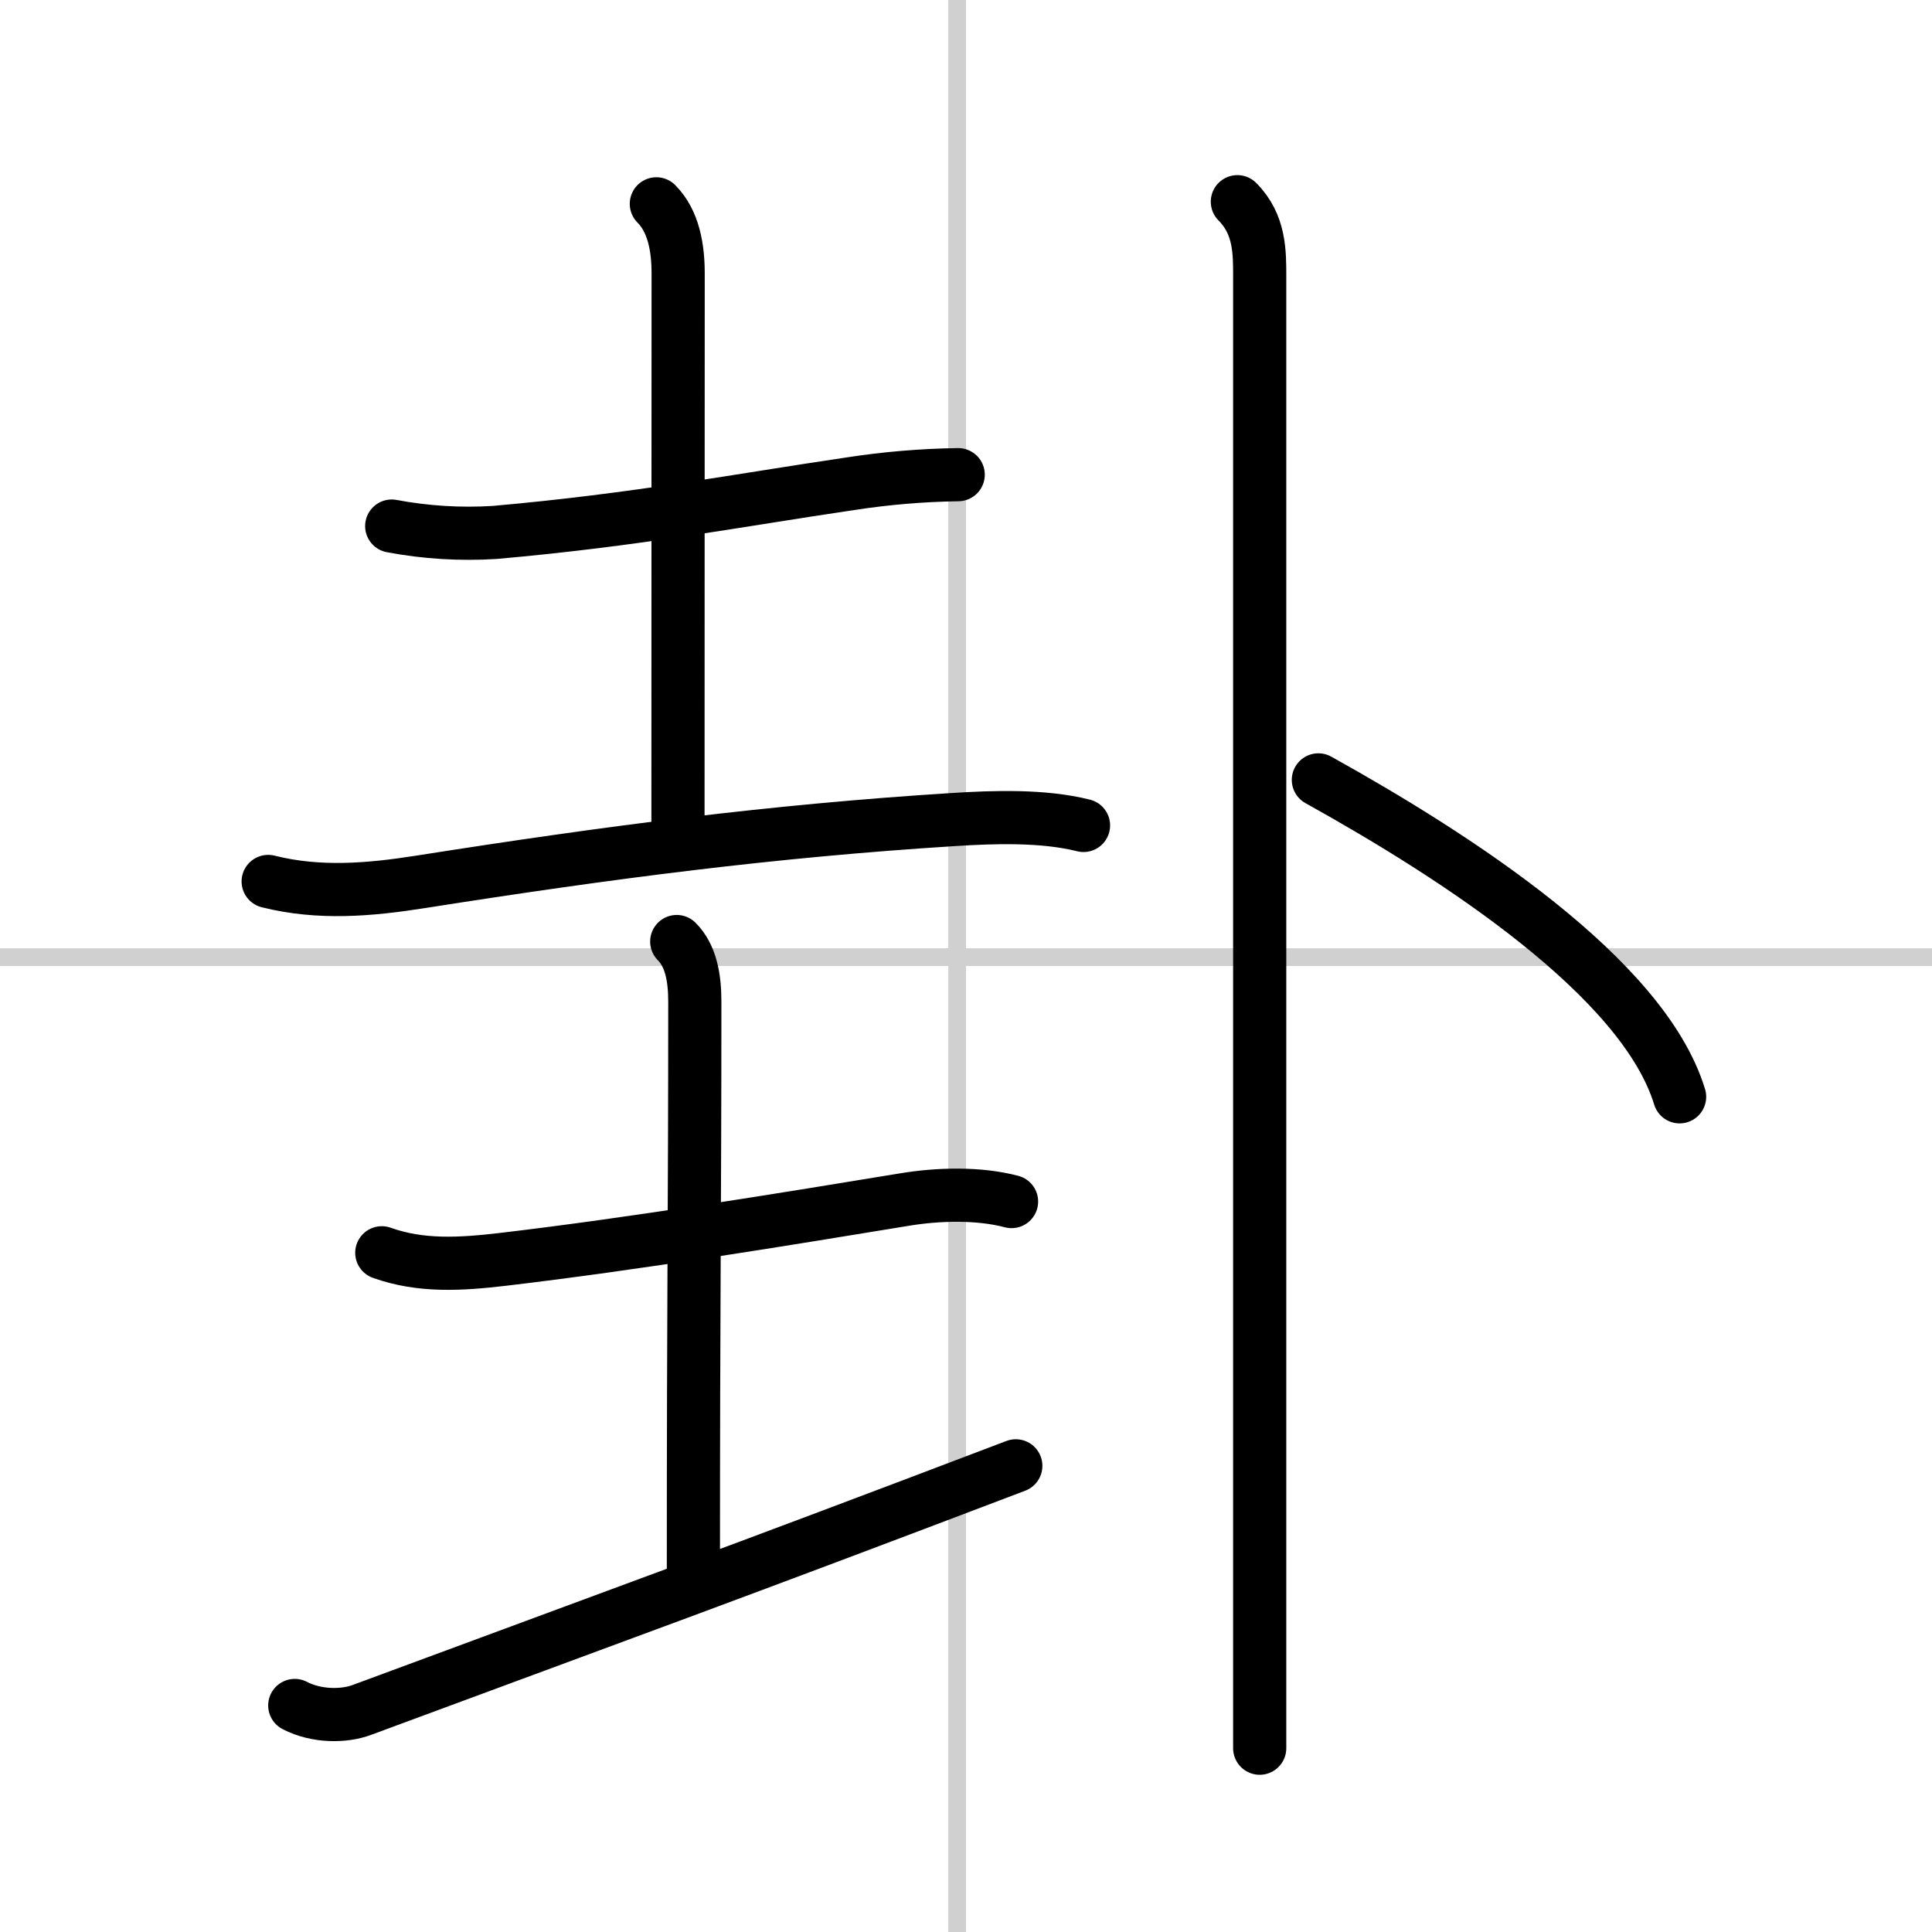
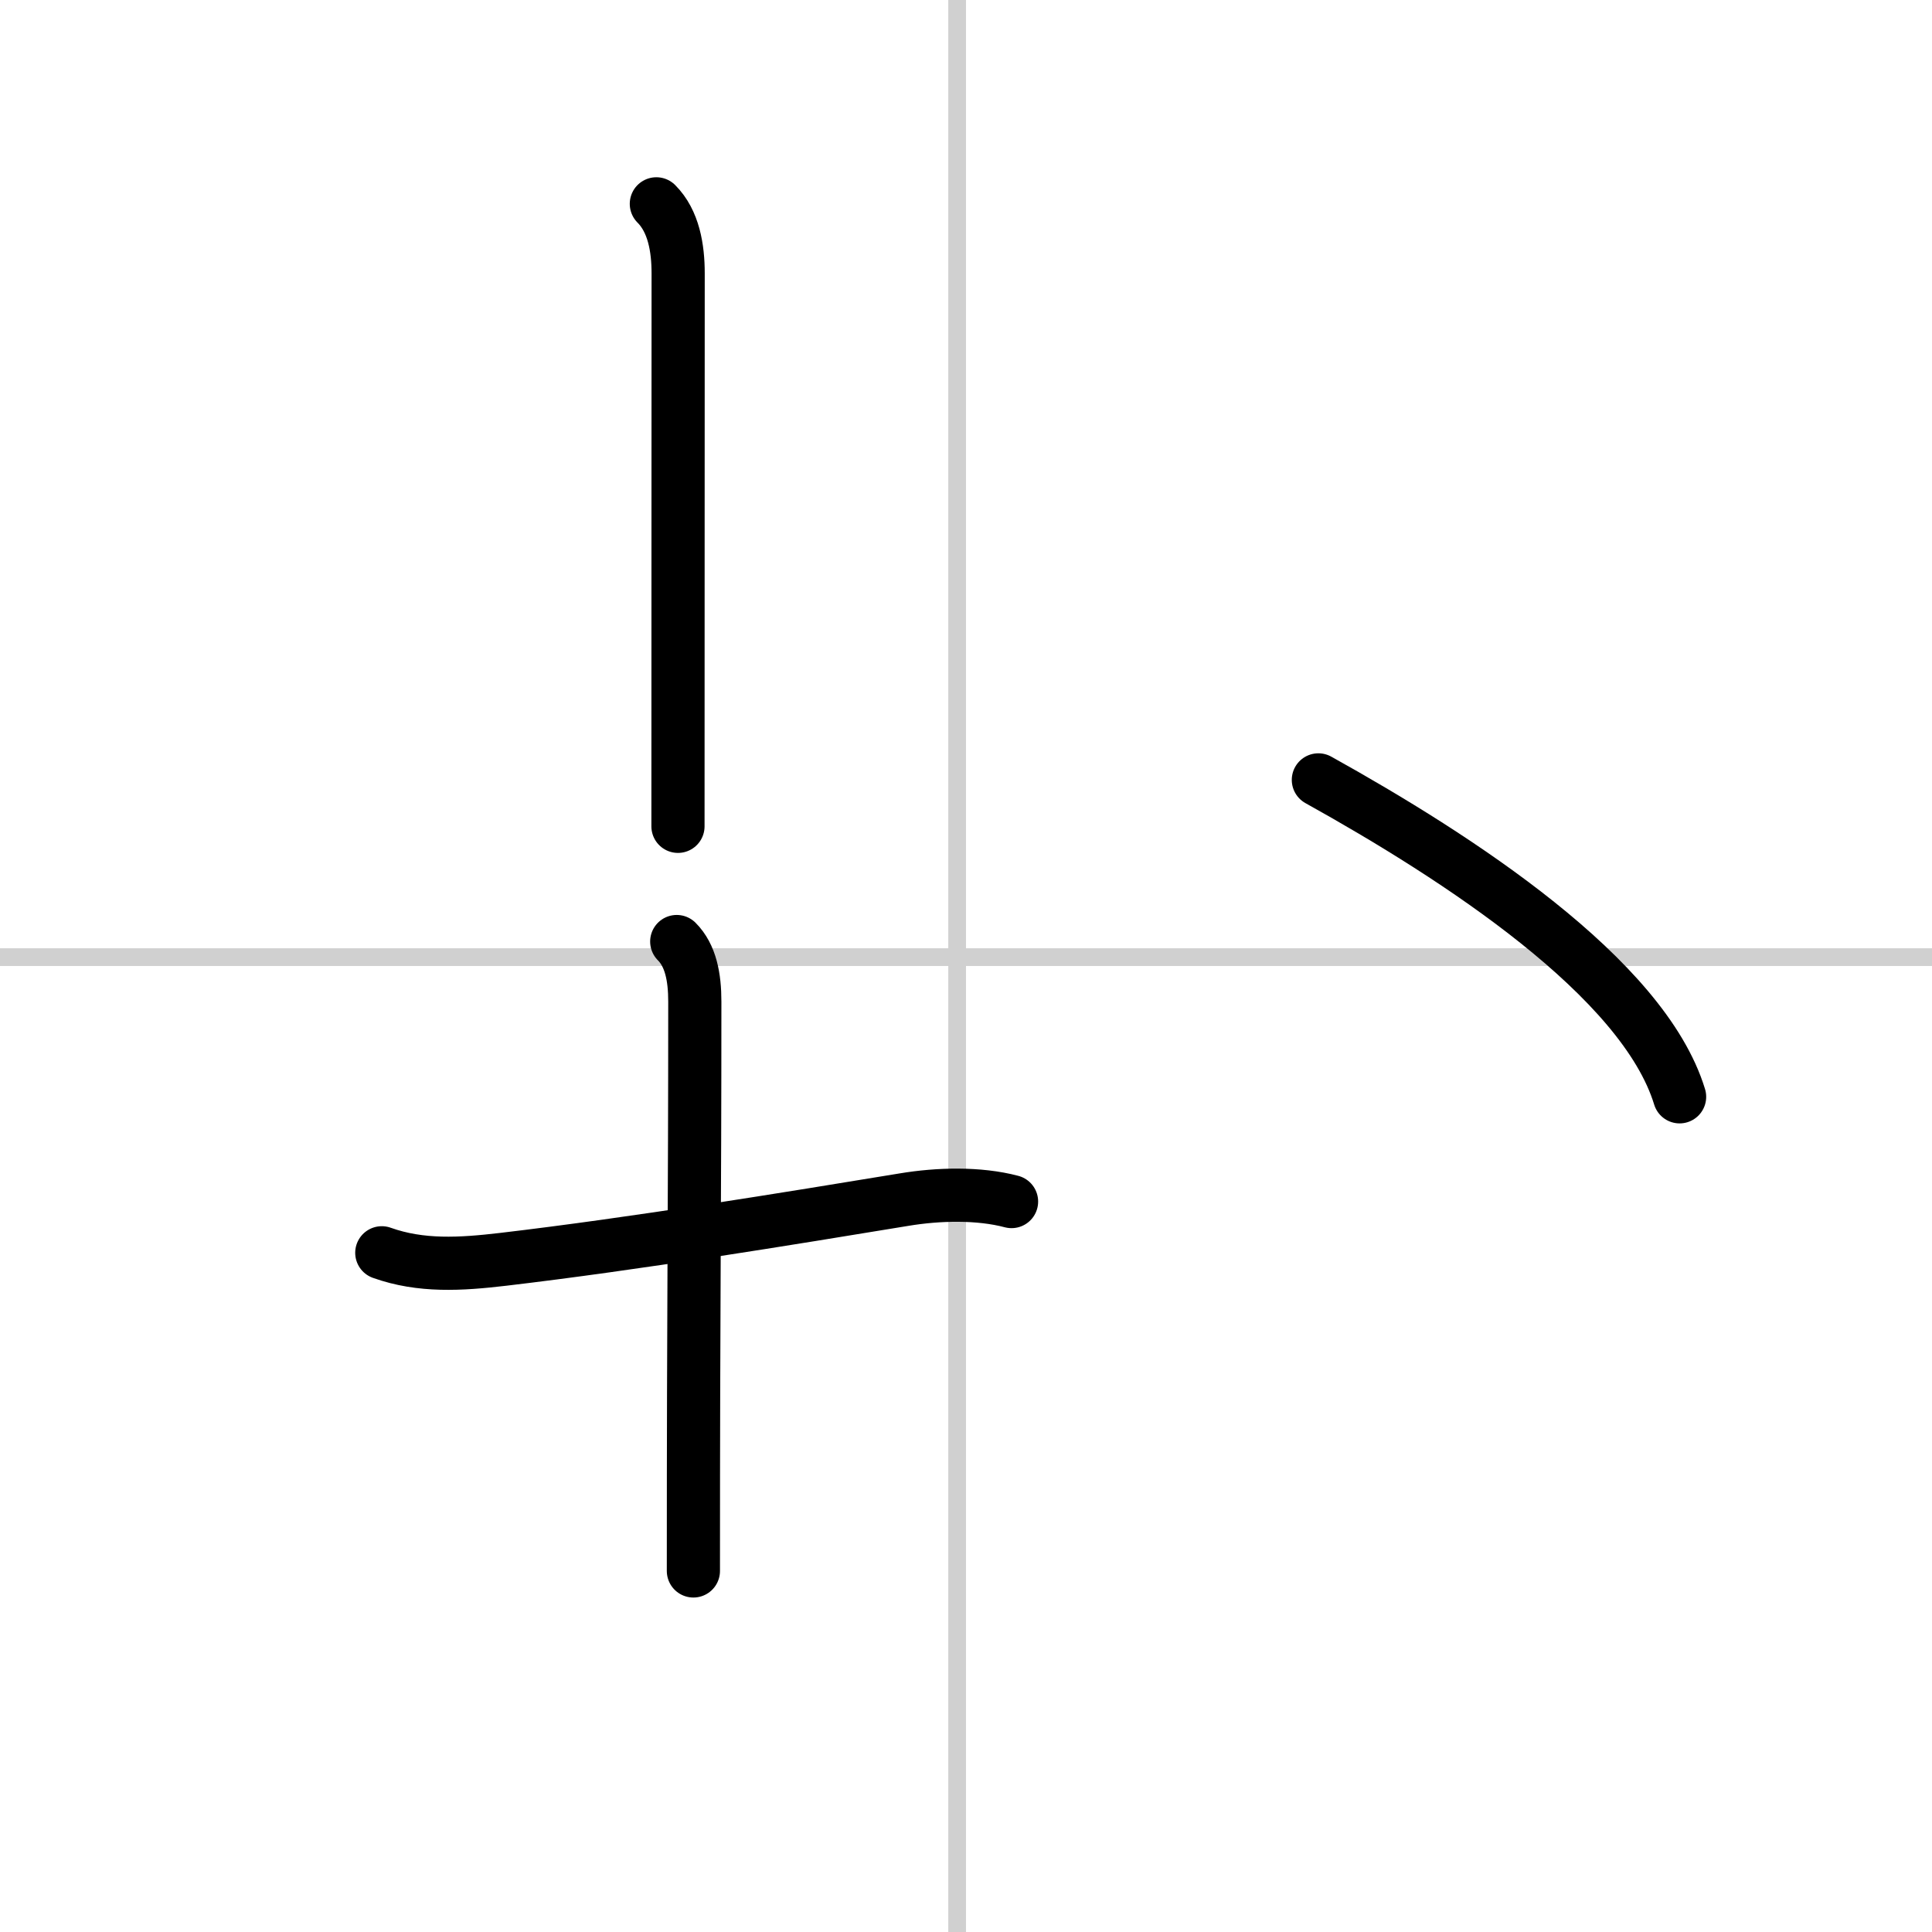
<svg xmlns="http://www.w3.org/2000/svg" width="400" height="400" viewBox="0 0 109 109">
  <rect x="0" y="0" width="109" height="109" fill="#808080" stroke="none" />
  <g fill="none" stroke="#000" stroke-linecap="round" stroke-linejoin="round" stroke-width="3">
    <rect width="100%" height="100%" fill="#fff" stroke="#fff" />
    <line x1="54" x2="54" y2="109" stroke="#d0d0d0" stroke-width="1" />
    <line x2="109" y1="54" y2="54" stroke="#d0d0d0" stroke-width="1" />
-     <path d="m22.1 29.68c1.92 0.36 3.85 0.48 5.8 0.36 8.04-0.71 13.77-1.82 20.09-2.75 2.01-0.31 4.03-0.48 6.07-0.51" />
    <path d="m37.03 11.5c0.98 0.98 1.23 2.5 1.23 3.92 0 13-0.01 14.01-0.01 31.2" />
-     <path d="m15.13 49.73c2.87 0.72 5.7 0.48 8.62 0.02 10.74-1.69 19.88-2.87 30-3.51 2.33-0.15 5.11-0.24 7.38 0.33" />
    <path d="m21.54 70.68c2.21 0.79 4.45 0.65 6.84 0.37 7.47-0.88 16.12-2.3 22.63-3.37 1.92-0.32 4.21-0.38 6.06 0.11" />
    <path d="m38.18 53.12c0.79 0.79 1.02 2.01 1.02 3.39 0 12-0.08 16.26-0.08 32.12" />
-     <path d="M16.63,96.22c1.25,0.65,2.81,0.62,3.79,0.25C35.5,90.88,40.75,89,57.31,82.7" />
-     <path d="m69.81 11.38c1.28 1.28 1.26 2.87 1.26 4.25v72.37 10.63" />
    <path d="m74.38 44c7.88 4.38 18.33 11.16 20.38 17.88" />
  </g>
</svg>